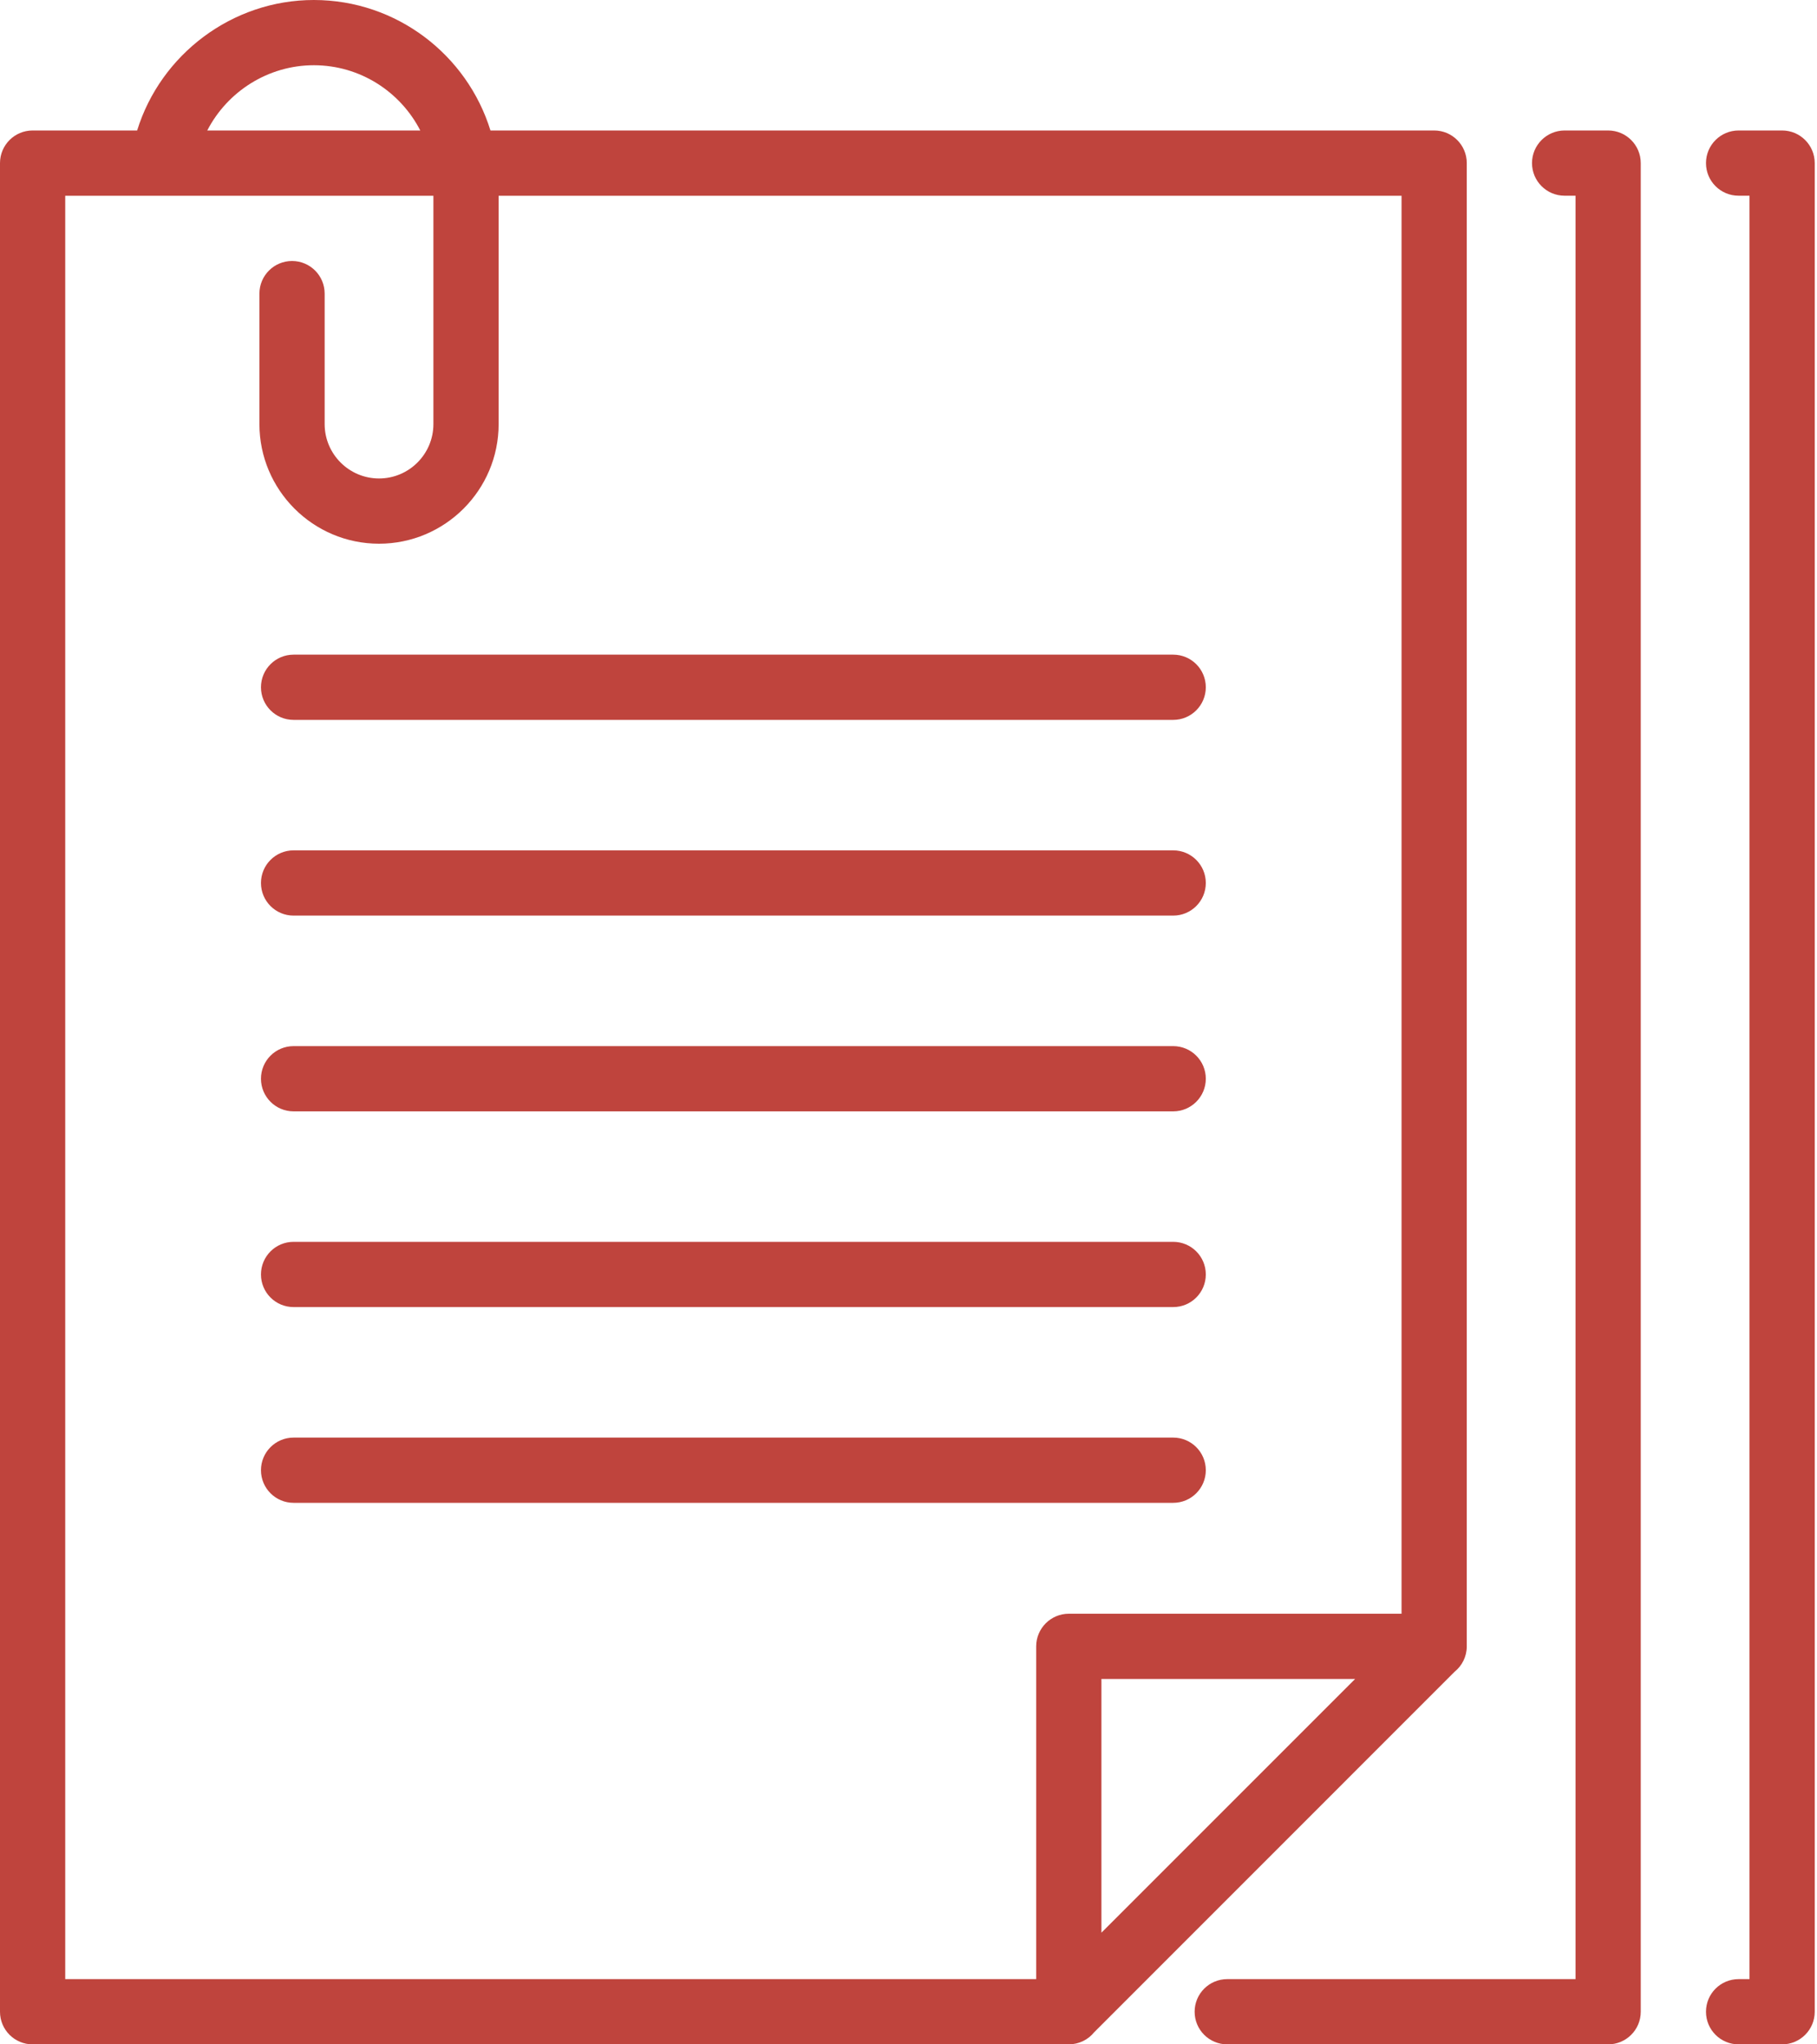
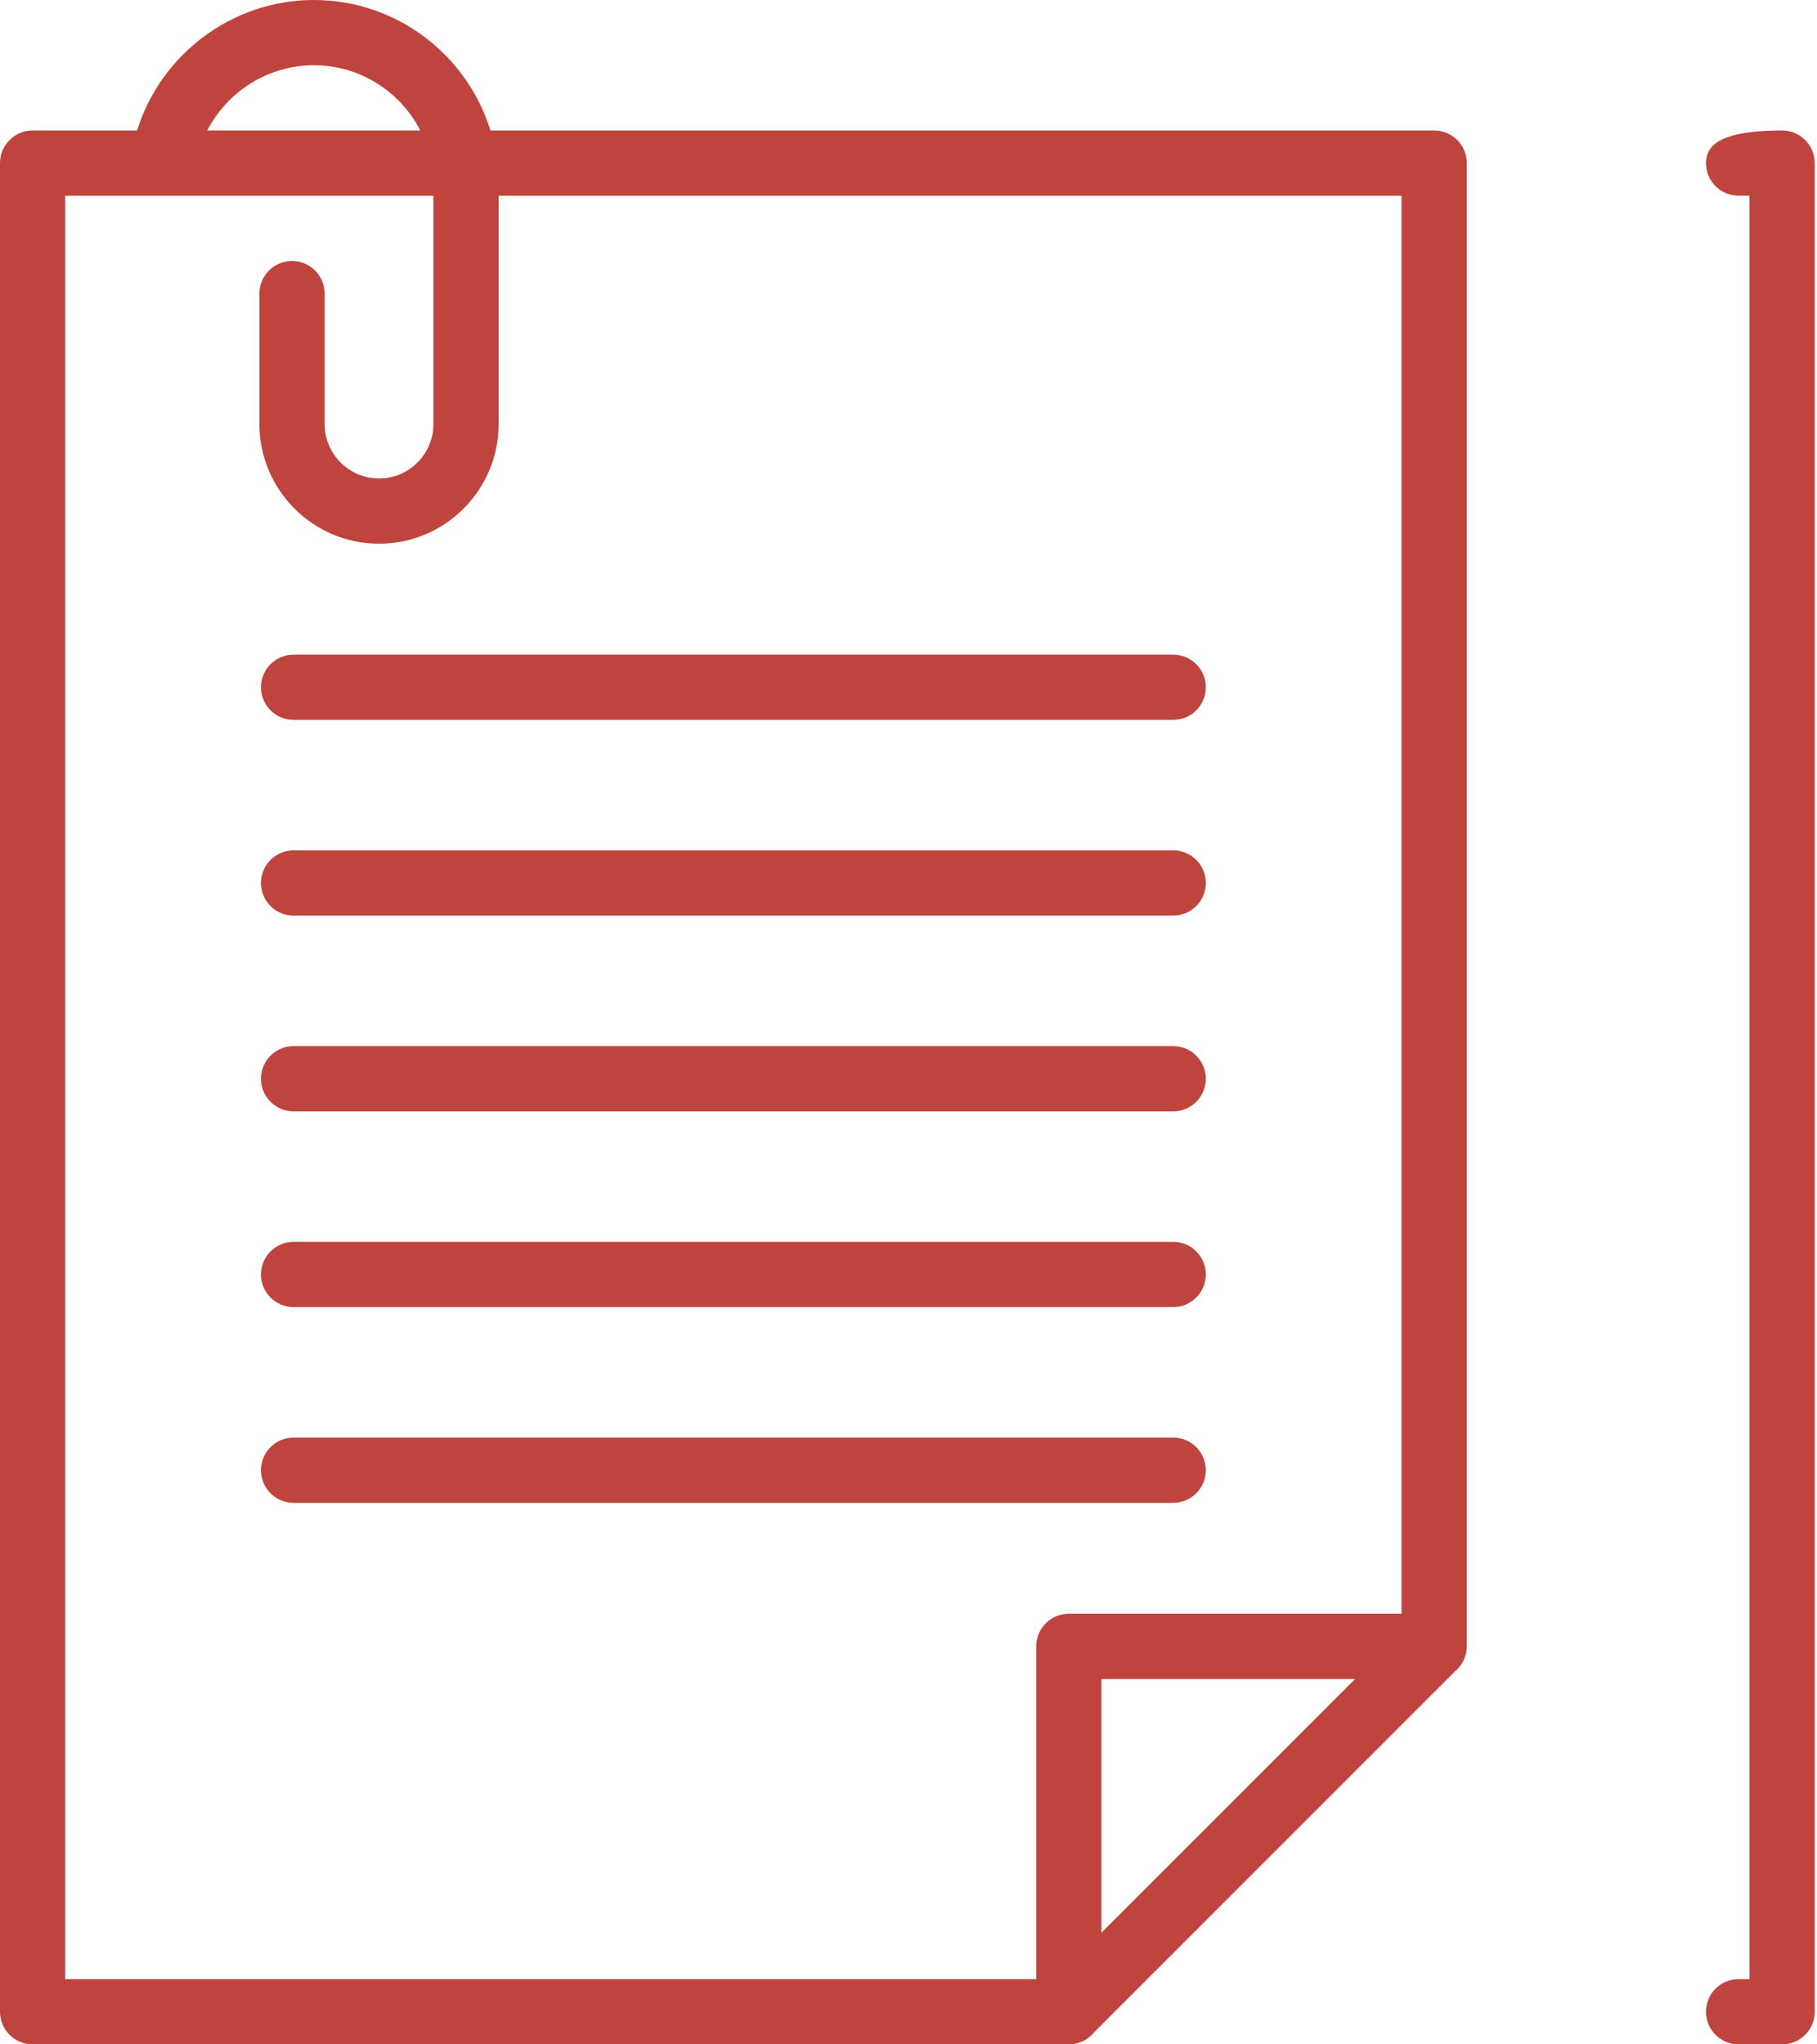
<svg xmlns="http://www.w3.org/2000/svg" width="40" height="45" viewBox="0 0 40 45" fill="none">
  <path d="M32.022 36.798C32.185 36.667 32.29 36.465 32.29 36.239C32.29 36.233 32.29 3.59 32.29 3.59C32.29 3.194 31.969 2.872 31.572 2.872H10.797C10.284 1.211 8.735 0 6.908 0C5.11 0 3.537 1.198 3.019 2.872H0.718C0.321 2.872 0 3.194 0 3.59V44.282C0 44.679 0.321 45 0.718 45H23.523C23.755 45 23.957 44.895 24.088 44.733L32.022 36.798ZM24.247 42.542V36.957H29.832L24.247 42.542ZM6.908 1.436C7.929 1.436 8.815 2.021 9.252 2.872H4.563C5.004 2.016 5.901 1.436 6.908 1.436ZM1.436 4.309H9.541V9.335C9.541 9.995 9.004 10.532 8.344 10.532C7.684 10.532 7.147 9.995 7.147 9.335V6.463C7.147 6.066 6.826 5.745 6.429 5.745C6.032 5.745 5.711 6.066 5.711 6.463V9.335C5.711 10.787 6.892 11.968 8.344 11.968C9.796 11.968 10.977 10.787 10.977 9.335V4.309H30.854V35.521H23.529C23.133 35.521 22.811 35.843 22.811 36.239V43.564H1.436V4.309Z" fill="#BF443D" />
  <path d="M25.827 33.08C26.224 33.08 26.545 32.758 26.545 32.362C26.545 31.965 26.224 31.644 25.827 31.644H6.463C6.066 31.644 5.745 31.965 5.745 32.362C5.745 32.758 6.066 33.08 6.463 33.08H25.827Z" fill="#BF443D" />
  <path d="M6.463 28.771H25.827C26.224 28.771 26.545 28.45 26.545 28.053C26.545 27.656 26.224 27.335 25.827 27.335H6.463C6.066 27.335 5.745 27.656 5.745 28.053C5.745 28.45 6.066 28.771 6.463 28.771Z" fill="#BF443D" />
  <path d="M6.463 24.463H25.827C26.224 24.463 26.545 24.141 26.545 23.745C26.545 23.348 26.224 23.027 25.827 23.027H6.463C6.066 23.027 5.745 23.348 5.745 23.745C5.745 24.141 6.066 24.463 6.463 24.463Z" fill="#BF443D" />
  <path d="M6.463 20.154H25.827C26.224 20.154 26.545 19.833 26.545 19.436C26.545 19.039 26.224 18.718 25.827 18.718H6.463C6.066 18.718 5.745 19.039 5.745 19.436C5.745 19.833 6.066 20.154 6.463 20.154Z" fill="#BF443D" />
  <path d="M6.463 15.846H25.827C26.224 15.846 26.545 15.524 26.545 15.128C26.545 14.731 26.224 14.41 25.827 14.41H6.463C6.066 14.41 5.745 14.731 5.745 15.128C5.745 15.524 6.066 15.846 6.463 15.846Z" fill="#BF443D" />
-   <path d="M35.402 2.872H34.444C34.048 2.872 33.726 3.194 33.726 3.59C33.726 3.987 34.048 4.308 34.444 4.308H34.684V43.564H27.017C26.62 43.564 26.299 43.885 26.299 44.282C26.299 44.679 26.62 45 27.017 45H35.402C35.798 45 36.12 44.679 36.12 44.282V3.59C36.12 3.194 35.798 2.872 35.402 2.872Z" fill="#BF443D" />
-   <path d="M39.232 2.872H38.274C37.877 2.872 37.556 3.194 37.556 3.59C37.556 3.987 37.877 4.308 38.274 4.308H38.514V43.564H38.274C37.877 43.564 37.556 43.885 37.556 44.282C37.556 44.679 37.877 45 38.274 45H39.232C39.628 45 39.95 44.679 39.95 44.282V3.59C39.95 3.194 39.628 2.872 39.232 2.872Z" fill="#BF443D" />
+   <path d="M39.232 2.872C37.877 2.872 37.556 3.194 37.556 3.59C37.556 3.987 37.877 4.308 38.274 4.308H38.514V43.564H38.274C37.877 43.564 37.556 43.885 37.556 44.282C37.556 44.679 37.877 45 38.274 45H39.232C39.628 45 39.95 44.679 39.95 44.282V3.59C39.95 3.194 39.628 2.872 39.232 2.872Z" fill="#BF443D" />
</svg>